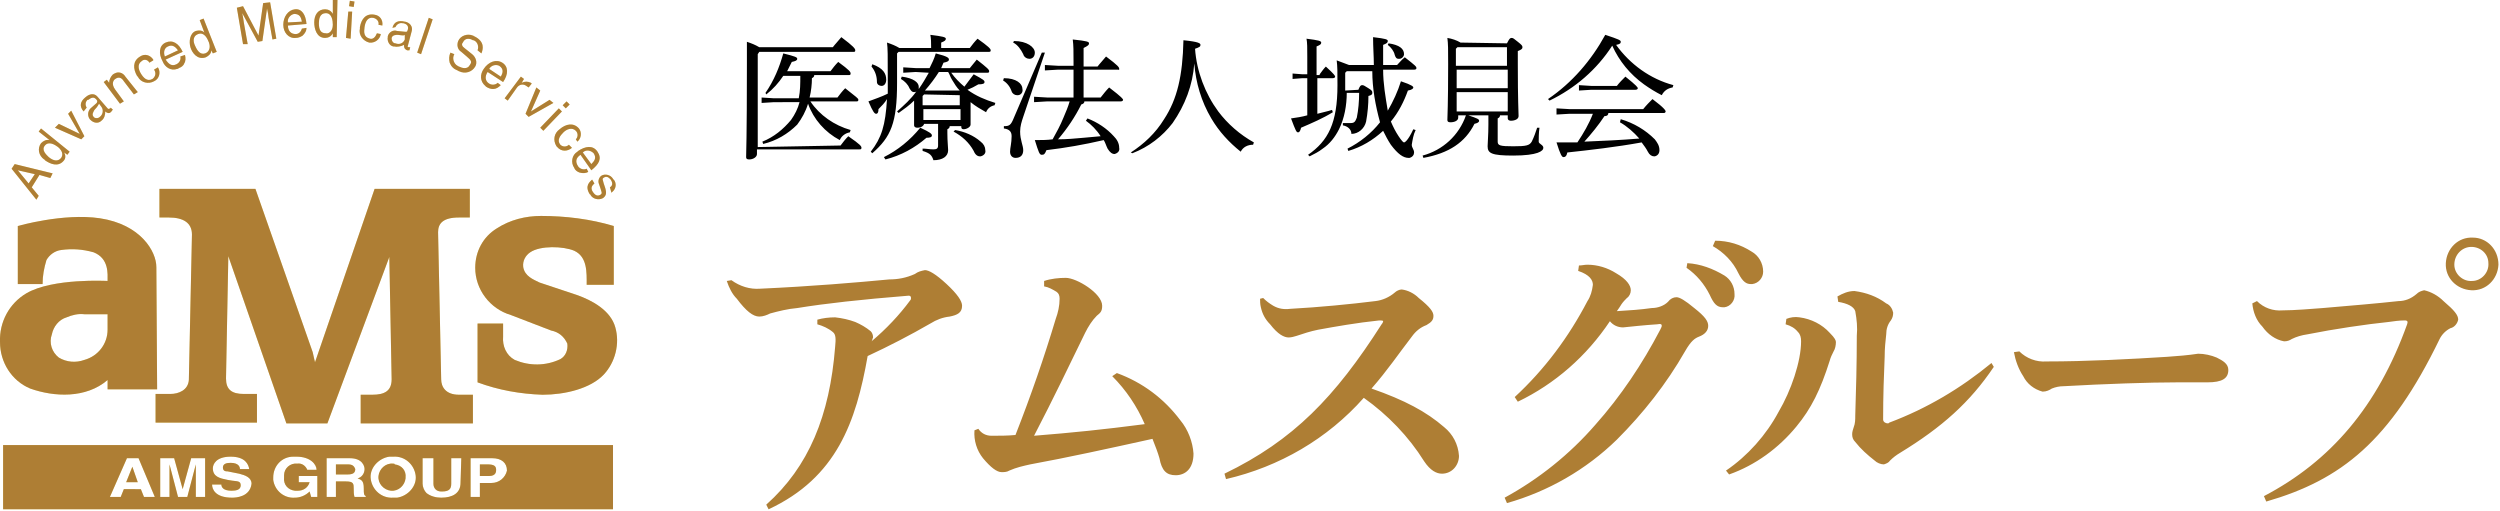
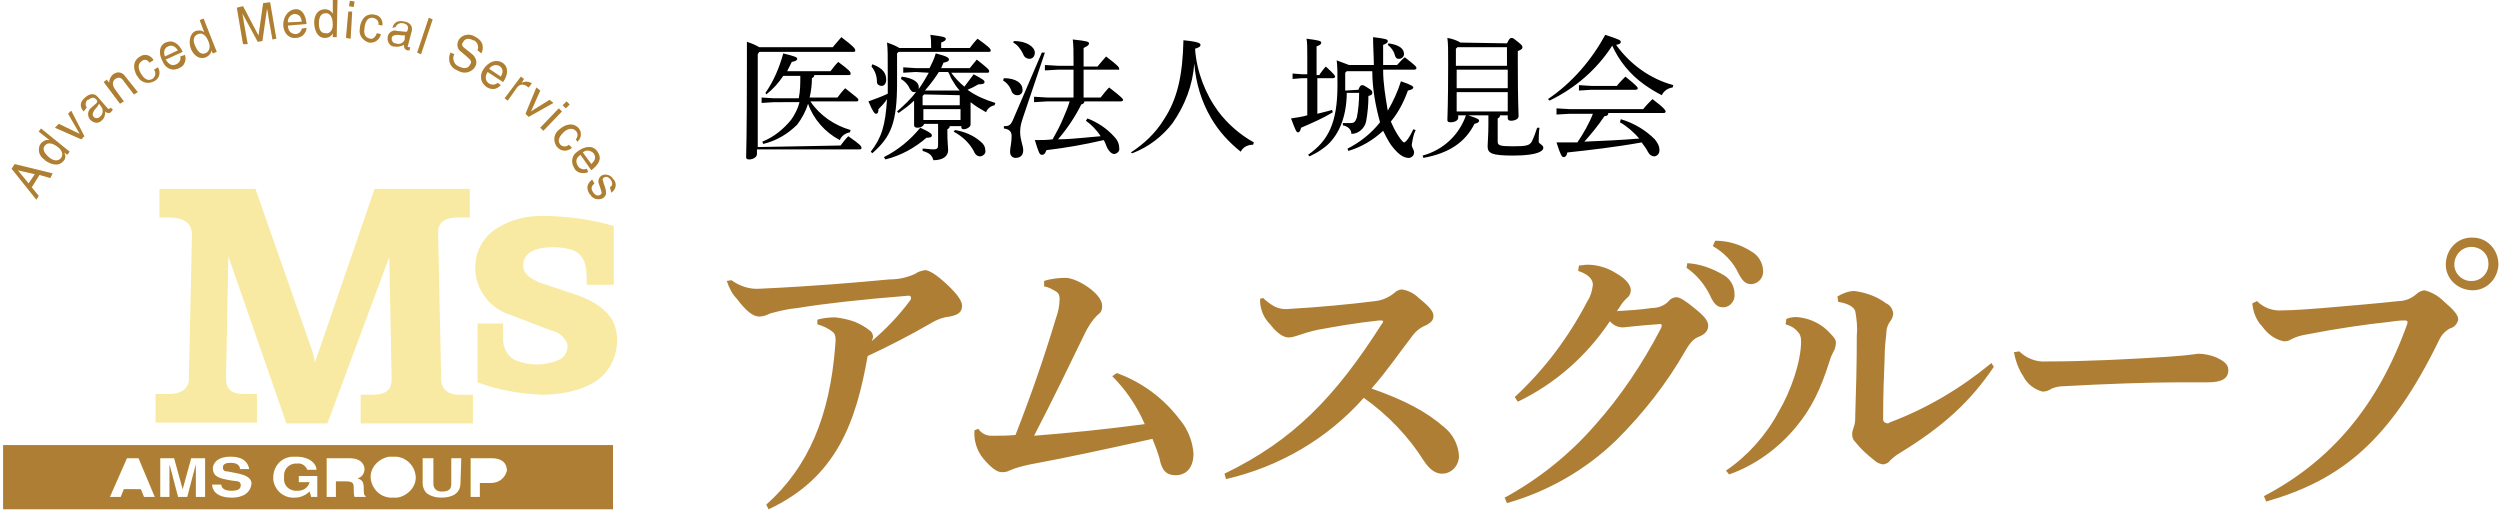
<svg xmlns="http://www.w3.org/2000/svg" version="1.1" id="レイヤー_4" x="0" y="0" viewBox="0 0 323 66" xml:space="preserve">
  <style>.st0{fill:#ae7e34}.st1{fill:#f8eaa2}</style>
  <path class="st0" d="M94.5 36.2c1.1.8 2.4 1.2 3.7 1.1 6.6-.3 12.5-.8 16.7-1.2 1.1 0 2.2-.2 3.3-.7.4-.3.8-.4 1.3-.5.5 0 1.4.5 2.8 1.8s2 2.2 2 2.8c0 .9-.6 1.2-1.6 1.4-.9.1-1.7.4-2.5.9-2.6 1.5-5.3 2.9-8.1 4.2-1.5 8.5-4 15.7-12.8 19.8l-.3-.6c5.5-4.9 8.2-11.5 8.9-20.4.1-1 .1-1.6-.3-1.9-.6-.5-1.3-.8-2-1v-.6c.7-.2 1.5-.3 2.3-.3.9.1 1.8.3 2.6.6.7.3 1.4.7 2 1.2.2.2.3.5.3.8-.1.2-.1.4-.2.5 1.9-1.6 3.6-3.4 5-5.3.1-.1.1-.2.1-.3 0-.2-.1-.3-.3-.3-6.2.5-10.7 1-14.4 1.6-1.2.1-2.4.4-3.5.7-.4.2-.9.4-1.4.4-.8 0-1.7-.7-2.9-2.3-.6-.6-1-1.4-1.3-2.3l.6-.1zm49.8 12c3.3 1.2 6.1 3.3 8.2 6.1 1 1.2 1.6 2.8 1.7 4.3 0 2-1.1 2.8-2.3 2.8s-1.8-.6-2.1-2.2c-.2-.7-.5-1.5-.9-2.5C143 58 138 59.1 133.1 60c-.9.2-1.8.4-2.7.8-.3.2-.7.2-1 .2-.6 0-1.4-.6-2.4-1.8-.8-1-1.2-2.3-1.1-3.6l.5-.2c.4.6 1 .9 1.7.9 1 0 2.1 0 3.1-.1 2-5.1 3.7-10 5.2-15 .3-.8.5-1.7.5-2.6 0-.4-.1-.7-.4-.9-.5-.3-1-.6-1.6-.7v-.7c.9-.3 1.9-.4 2.8-.4 1.4 0 4.7 2 4.7 3.6 0 .7-.2.9-.7 1.3-.6.6-1.1 1.4-1.5 2.2-2 4.1-4.1 8.5-6.6 13.3 5-.4 8.9-.8 14.3-1.5-1-2.3-2.4-4.4-4.2-6.2l.6-.4zm18.9-9.7c.4.4.8.7 1.3 1 .7.4 1.4.5 2.2.4 3.7-.2 7.8-.6 11-1 .9-.1 1.8-.5 2.5-1.1.2-.2.6-.4.9-.4.8.1 1.6.5 2.2 1.1 1.5 1.2 1.9 1.8 1.9 2.3s-.2.8-.9 1.2c-.8.3-1.4.8-1.9 1.5-1.7 2.2-3.1 4.3-5.2 6.7 4.3 1.5 7.1 3 9.4 5 1.1.9 1.8 2.2 1.9 3.7 0 1.2-.9 2.3-2.2 2.3-.7 0-1.5-.4-2.3-1.6-2-3.2-4.7-6-7.8-8.2-4.7 5.3-10.9 8.9-17.8 10.5l-.2-.7c8.9-4.3 14.3-9.9 20.3-19.3.1-.1.2-.3.2-.4 0-.1-.3-.1-.5-.1-2.9.3-5.7.8-7.9 1.2-1 .2-1.9.5-2.8.8-.3.1-.7.2-1 .2-.6 0-1.4-.4-2.4-1.7-.6-.6-1-1.3-1.2-2.2-.1-.4-.1-.8-.1-1.1l.4-.1zm31.2 25.8c4.4-2.4 8.4-5.6 11.7-9.4 3.3-3.7 6.1-7.9 8.4-12.3.1-.2.2-.4.2-.5 0-.2-.1-.3-.6-.2-1.6.1-3.4.3-4.4.4-.7 0-1.3-.3-1.7-.8-3 4.5-7.1 8.1-11.9 10.4l-.4-.6c3.9-3.6 7-7.8 9.4-12.4.4-.6.6-1.3.7-2.1 0-.6-.4-1.3-1.9-1.8l.1-.7c.4 0 .7-.1 1.1-.1 1.3 0 2.6.4 3.7 1.1 1.4.8 1.9 1.6 1.9 2.2 0 .4-.2.8-.5 1-.2.2-.5.5-.7.8-.2.3-.3.5-.6.9 1.7-.1 3.1-.2 4.5-.4.8 0 1.6-.3 2.1-.8.3-.4.7-.6 1.1-.6.4 0 1.1.4 2.3 1.4 1.4 1.1 1.8 1.7 1.8 2.3s-.4 1.1-1.2 1.4c-.5.2-1 .5-1.8 1.9-2.4 4.2-5.4 8-8.8 11.4-4 3.9-8.9 6.7-14.2 8.2l-.3-.7zM218 34c1.7.1 3.3.7 4.8 1.6.8.5 1.3 1.4 1.3 2.4.1.8-.5 1.6-1.3 1.7h-.2c-.8 0-1.2-.5-1.7-1.6-.7-1.4-1.7-2.6-3-3.5l.1-.6zm3.6-2.9c1.7 0 3.3.5 4.7 1.4.9.5 1.5 1.5 1.5 2.6 0 .8-.6 1.5-1.4 1.6h-.2c-.5 0-1-.2-1.6-1.4-.7-1.5-1.9-2.7-3.3-3.5l.3-.7zm1.4 29.7c2.8-1.9 5.2-4.6 6.8-7.6 1.6-2.7 2.9-6.5 2.9-9.1 0-.5-.1-.9-.4-1.2-.4-.5-.9-.8-1.6-1l.1-.7c.5-.2 1.1-.3 1.7-.2 1.5.2 2.9.9 3.9 2 .7.7.8 1 .8 1.2 0 .4-.1.9-.3 1.2-.2.4-.4.8-.5 1.2-1.2 3.8-2.4 6.2-4.3 8.5-2.3 2.8-5.3 5-8.7 6.2l-.4-.5zm34.6-13.4c-3.1 4.6-6.7 7.8-12.1 11.1-.5.3-.9.6-1.3 1-.2.3-.5.4-.8.5-.4 0-.9-.2-1.2-.5-.9-.7-1.8-1.5-2.5-2.4-.3-.3-.4-.6-.4-1 0-.3.1-.6.2-.9.2-.5.2-1 .2-1.5.1-3.1.2-6.7.2-10.3.1-1.1 0-2.1-.2-3.2-.2-.6-1-1-2.2-1.2l-.1-.7c.7-.4 1.4-.7 2.2-.7 1.5.2 2.9.7 4.1 1.6.5.2.8.7.9 1.2 0 .4-.1.7-.3 1-.4.5-.6 1.1-.6 1.8-.1.9-.2 1.8-.2 2.9-.1 2.2-.2 5.1-.2 8.1 0 .3.3.5.6.5.1 0 .1 0 .2-.1 4.8-1.8 9.2-4.4 13.2-7.7l.3.5zm3.3-2c.9.9 2.2 1.4 3.5 1.3 5.2 0 10.9-.3 15.6-.6 1.4-.1 2.7-.2 4-.4.8 0 1.7.2 2.4.5.8.4 1.5.8 1.5 1.6 0 1.1-.8 1.6-2.7 1.6h-3.9c-3.5 0-9.4.2-14.7.5-.5 0-1 .1-1.5.3-.3.2-.7.4-1.2.4-1.1-.3-2-1-2.5-2-.6-.9-1-2-1.2-3.1l.7-.1zm31.6 18.7c8.6-4.5 14.7-11.6 18.5-22.2.1-.3.1-.5-.3-.5-.7 0-1.4.1-2.1.2-2.9.3-7 .9-10.5 1.6-.7.1-1.4.3-2 .6-.3.2-.6.3-1 .3-1.1-.2-2.1-.9-2.8-1.9-.8-.8-1.2-1.9-1.3-3l.6-.3c.9.9 2.1 1.3 3.3 1.2 1.5 0 3.9-.2 5.2-.3 3.5-.3 7.1-.6 9.8-.9.8 0 1.6-.3 2.3-.9.3-.3.6-.4 1-.5.9.2 1.8.7 2.5 1.4 1.4 1.2 1.9 1.8 1.9 2.4-.1.5-.5 1-1 1.1-.6.3-1.1.8-1.4 1.4-6.4 13.2-12.7 18.2-22.4 21l-.3-.7zm30.3-29.9c-.1 1.9-1.6 3.4-3.5 3.3-1.9-.1-3.4-1.6-3.3-3.5.1-1.9 1.6-3.4 3.5-3.3 1.8 0 3.3 1.5 3.3 3.5zm-5.7 0c0 1.2 1.1 2.2 2.3 2.1 1.2 0 2.2-1.1 2.1-2.3 0-1.2-1-2.1-2.2-2.1-1.2 0-2.2 1-2.2 2.3z" />
  <path d="M108.6 18.8c.3-.4.6-.8 1-1.2 1.6 1.1 1.7 1.3 1.7 1.5s-.1.2-.3.2H97.8v.6c0 .4-.5.7-1 .7-.3 0-.4-.1-.4-.3 0-.5.1-2.3.1-12.1V5.4c.6.2 1.1.4 1.6.7h9.5c.3-.4.7-.8 1.1-1.3 1.6 1.2 1.8 1.5 1.8 1.7s-.1.2-.2.2H98.1l-.2.3v12l10.7-.2zm-.4-6.2c.3-.4.6-.8 1-1.2 1.5 1.2 1.7 1.3 1.7 1.5s-.1.2-.3.2h-5.9c1.2 1.8 3.1 3.1 5.2 3.7l-.1.3c-.6.1-1.1.5-1.3 1-1.9-1-3.4-2.7-4.1-4.7-.3 1-.8 1.9-1.4 2.7-1.2 1.2-2.7 2.1-4.4 2.5l-.1-.3c1.5-.6 2.7-1.6 3.7-2.8.5-.7.9-1.5 1.1-2.3H100l-1.6.1v-.7l1.6.1h3.2c.2-1 .2-1.9.2-2.9h-2.2c-.6.9-1.3 1.7-2.2 2.4l-.1-.2c1.1-1.6 1.8-3.3 2.3-5.1 1.6.4 1.8.5 1.8.7s-.2.3-.7.4l-.6 1.2h5.6c.3-.4.6-.8 1-1.2 1.5 1.1 1.6 1.3 1.6 1.5s-.1.2-.3.2h-4.4c0 .2-.1.3-.3.4 0 .8-.1 1.7-.3 2.5h3.6zm7.7-5.7v3.8c0 5.2-.8 7-3.2 9.1l-.2-.2c1.4-1.8 1.9-3.4 2.1-6.8-.3.5-.7.9-1.1 1.3 0 .4-.1.6-.3.6s-.4-.2-1-1.6c.8-.3 1.7-.6 2.5-1v-1.5c0-3.7 0-4.3-.1-5.1.6.2 1.1.4 1.6.7h4.1V6c0-.5 0-1-.1-1.5 1.6.2 2 .3 2 .5s-.1.3-.6.5v.7h3.7c.3-.4.6-.8 1-1.2 1.4 1 1.7 1.3 1.7 1.5s-.1.2-.3.2h-11.6l-.2.2zm-3.2 1.4c1.4.5 1.8 1.2 1.8 2 0 .4-.2.8-.6.8-.3 0-.6-.2-.6-.5 0-.7-.2-1.4-.7-2l.1-.3zm1.5 12c1.8-.9 3.4-2.2 4.7-3.8 1.3.6 1.5.8 1.5 1s-.2.3-.7.3c-1.5 1.3-3.3 2.3-5.3 2.8l-.2-.3zm4.1-11l-1.6.1v-.7l1.6.1h1.8c.3-.6.6-1.2.8-1.9 1.6.4 1.7.6 1.7.8s-.2.3-.7.4c-.1.2-.2.5-.3.7h3.7c.3-.4.6-.7.9-1.1 1.4 1.1 1.6 1.3 1.6 1.5s-.1.2-.3.2h-4.6c.5.7 1.1 1.3 1.7 1.8.4-.5.8-1.1 1.2-1.6 1.3.7 1.4.8 1.4 1s-.2.3-.8.3c-.5.3-.9.5-1.4.7 1.1.8 2.3 1.3 3.6 1.7l-.1.3c-.5.1-.9.4-1.1.9-.7-.4-1.4-.8-2-1.3v2.9c0 .3-.5.6-.9.6-.2 0-.3-.1-.3-.3v-.1h-1.5c0 .2-.1.3-.3.4v.5c0 1.1.1 1.8.1 2.2 0 .8-.7 1.3-1.9 1.3-.2-.6-.4-.9-1.4-1.2v-.3c.5 0 .9.1 1.4.1.4 0 .6-.1.6-.5V16h-1.8c-.1.3-.4.5-.9.5-.2 0-.4-.1-.4-.3V13c-.6.6-1.3 1.1-2 1.6l-.2-.2c.9-.8 1.8-1.6 2.5-2.6-.1.1-.2.1-.3.1-.3 0-.4-.2-.6-.5-.2-.5-.6-.9-1.1-1.2l.1-.3c1.6.2 2.2.8 2.2 1.3v.3c.5-.7.9-1.4 1.3-2.1l-1.7-.1zm1.1 2.9l-.2.2v1.2h4.8v-1.3l-4.6-.1zm-.1 1.9v1.4h4.8v-1.4h-4.8zm4.7-2.4c-.4-.4-.7-.9-1-1.4-.2-.3-.3-.7-.5-1h-1.2c-.5.8-1.1 1.6-1.8 2.4h4.5zm-.6 5.1c1.2.2 2.4.7 3.3 1.5.4.3.6.7.6 1.1.1.4-.2.7-.6.8h-.1c-.3 0-.6-.2-.8-.7-.6-1.1-1.5-1.9-2.6-2.5l.2-.2zm6.3-6.7c1.6 0 2.4.7 2.4 1.4.1.4-.2.8-.6.8h-.1c-.3 0-.6-.2-.7-.5-.2-.6-.6-1.1-1.1-1.4l.1-.3zm5.3-3.3l-2.8 8.3c-.2.6-.4 1.2-.4 1.9 0 1.1.4 1.8.4 2.4s-.3 1-1 1c-.4 0-.7-.3-.7-.8s.2-1.1.2-2c0-.5-.2-.9-1-1v-.3c.7 0 .9-.1 1.3-1.1l3.6-8.4h.4zm-4-1.5c1.7 0 2.7.8 2.7 1.5 0 .5-.3.8-.7.8-.3 0-.7-.2-.8-.6-.3-.6-.7-1.2-1.3-1.5l.1-.2zm7.7 3.7h-2l-1.7.1v-.7l1.7.1h2V8c0-1.4 0-2.1-.1-2.9 1.9.2 2.1.3 2.1.5s-.1.3-.7.6v2.4h1.8c.3-.4.7-.8 1.1-1.3 1.6 1.2 1.7 1.4 1.7 1.6s0 .1-.2.1H140v3.6h2.2c.4-.5.7-.9 1.1-1.3 1.7 1.3 1.8 1.5 1.8 1.6s-.1.2-.3.2h-4.7c0 .2-.1.3-.4.4-.8 1.6-1.8 3.1-3 4.5 1.1 0 2.2-.1 3.3-.2l2.2-.2c-.5-.8-1.2-1.5-1.9-2l.2-.3c1.3.5 2.5 1.3 3.4 2.3.4.4.7.9.7 1.5.1.4-.2.7-.6.8-.3 0-.6-.2-.9-.7-.2-.4-.3-.8-.5-1.1-2.6.6-4.9 1-7.4 1.3-.2.5-.3.6-.6.6s-.4-.3-.9-1.9c.8 0 1.6 0 2.3-.1.5-.9 1-1.8 1.4-2.8.3-.7.6-1.4.8-2.1h-2.9l-1.7.1v-.7l1.7.1h3.4V9zm7.4 10.7c1.7-1.1 3.2-2.5 4.3-4.3 1.7-2.6 2.4-5.6 2.5-10.2 2 .2 2.2.4 2.2.6s-.1.3-.7.5c.2 2.9 1.3 5.8 3 8.1 1.2 1.6 2.8 3 4.6 4l-.1.3c-.7 0-1.3.3-1.6.9-1.5-1.2-2.8-2.6-3.8-4.3-1.3-2.2-2-4.6-2.2-7.1-.2 2.8-1.2 5.4-2.8 7.7-1.3 1.7-3.1 3.1-5.2 3.9l-.2-.1zm24.4-10.1c.3-.4.5-.7.8-1 1.1 1 1.2 1.2 1.2 1.3s-.1.2-.3.2h-2v4.6c.7-.2 1.3-.3 1.9-.5l.1.3c-1.3.8-2.7 1.4-4.1 2-.1.4-.2.6-.4.6s-.3-.2-.9-1.8c.7-.1 1.4-.2 2.1-.4v-4.8h-.6l-1.3.1v-.7l1.3.1h.6V7.3c0-1.1 0-1.8-.1-2.3 1.6.2 1.9.3 1.9.5s-.1.3-.6.5v3.7h.4zm5 2c.2-.5.3-.6.5-.6s.3.1.8.4.5.4.5.6-.1.3-.5.4c0 1.1-.1 2.2-.3 3.3-.2.9-1 1.6-1.9 1.6 0-.6-.5-1-1.1-1.1v-.3h1c.5 0 .6-.2.8-.7.2-1 .3-2.1.3-3.2H174c0 1.6-.3 3.3-1 4.7-.5 1-1.2 1.9-2.1 2.5-.5.4-1.1.7-1.7 1l-.2-.2c2.6-1.8 3.8-4.1 3.8-9 0-1.7 0-2.4-.1-3.2.5.2 1.1.4 1.6.6h3.2c0-1.1-.1-2.3-.1-3.6 1.7.2 1.9.3 1.9.5s-.1.3-.6.5v2.6h1.8c.3-.3.6-.7 1-1 1.4 1.1 1.5 1.2 1.5 1.4s-.2.2-.4.2h-3.9c0 1.8.3 3.5.6 5.3.7-1.2 1.3-2.5 1.7-3.8 1.5.5 1.6.7 1.6.8s-.1.3-.7.4c-.5 1.4-1.2 2.8-2.2 4 .3.7.6 1.3 1 1.9.4.6.6.8.7.8s.5-.2 1.2-1.7l.3.1c-.3.6-.4 1.3-.5 1.9 0 .4.3.6.3 1 0 .3-.2.6-.6.7h-.1c-.7 0-1.4-.5-2.3-1.7-.4-.6-.7-1.2-1-1.8-1.3 1.2-2.8 2.1-4.5 2.6l-.1-.3c1.6-.8 3.1-2 4.2-3.4-.6-2.2-1-4.4-1-6.6H174l-.2.2v2.3l1.7-.1zm3.9-6c1.4.2 2 .7 2 1.4 0 .3-.3.6-.6.6h-.1c-.3 0-.4-.2-.5-.5-.1-.5-.5-1-.9-1.3l.1-.2zm15.3 0c.3-.6.4-.7.6-.7s.3.1.8.5.6.5.6.7-.1.3-.6.5v1.7c0 4.8.1 6.1.1 6.7 0 .4-.5.6-1 .6-.2 0-.4-.1-.4-.3v-.4h-1c0 .2-.1.3-.3.4v3c0 .5.3.6 2 .6s2.1-.1 2.4-.6c.3-.6.5-1.2.7-1.8h.3c-.1.6-.1 1.5-.1 1.8s.6.4.6.8-.7 1-3.9 1c-2.8 0-3.3-.3-3.3-1.2 0-.5.1-1.4.1-2.8v-1.2h-2.6c1.2.4 1.4.5 1.4.7s-.2.3-.6.4c-1.2 2.4-3.3 3.8-6.6 4.4l-.1-.3c2.6-.7 4.7-2.6 5.6-5.2h-1v.3c0 .4-.5.6-1 .6-.3 0-.4-.1-.4-.3 0-.4.1-1.9.1-7.2 0-2 0-2.6-.1-3.4.6.1 1.2.3 1.7.6l6 .1zm-6.4.5l-.2.2v2.2h6.6V6.1h-6.4zm-.1 2.9v2.4h6.6V9h-6.6zm0 2.9v2.5h6.6v-2.5h-6.6zm11.8.9c3.1-2.1 5.6-5 7.4-8.3 1.8.6 2 .7 2 .9s-.1.3-.6.4c1.8 2.5 4.4 4.4 7.4 5.2l-.1.3c-.6.1-1.1.4-1.4 1-.8-.4-1.6-.9-2.3-1.4-1.8-1.3-3.2-3-4.1-5-2 3.1-4.8 5.5-8.1 7.1l-.2-.2zm9.4 2.6c1.7.5 3.2 1.4 4.4 2.6.3.4.6.8.6 1.4 0 .4-.2.7-.6.8h-.1c-.3 0-.6-.2-.8-.6-.2-.4-.5-.8-.8-1.2-3.3.6-6.8 1-9.6 1.3-.1.5-.3.6-.5.6s-.4-.3-.9-1.9h2.7c.8-1.2 1.5-2.4 2-3.7h-3l-1.7.1V14l1.7.1h9.5c.4-.5.8-.9 1.2-1.3 1.6 1.2 1.7 1.5 1.7 1.6s-.1.2-.2.2h-7.2c0 .2-.1.4-.5.4-.8 1.2-1.7 2.3-2.6 3.3 2.4-.1 4.7-.2 7.1-.4-.7-.8-1.6-1.6-2.5-2.1l.1-.4zm-3.8-4.3h3.3c.3-.4.7-.8 1.1-1.2 1.5 1.2 1.6 1.4 1.6 1.5s-.1.2-.3.2h-5.7l-1.6.1V11l1.6.1z" />
  <path class="st1" d="M60.7 28.1h-1.4c-2.1 0-2.7.8-2.7 1.9l.4 19c0 1 .6 2 2.3 2h1.8v3.7H46.6V51h1.5c1.6 0 2.5-.5 2.5-2l-.3-15.8-8 21.5H37l-7.5-21.6-.3 15.8c0 1.4.7 2 2.3 2h1.7v3.7H20.1v-3.7H22c1.1 0 2.3-.5 2.4-1.8l.4-18.8c0-1.5-1.1-2.2-3-2.2h-1.2v-3.7H33l7.4 21.1c.1.5.3 1.3.3 1.3l7.7-22.4h12.3v3.7zm18.5 8.7h-3.4c0-1.6.1-3.6-1.6-4.4-1.4-.6-4.4-.7-5.7.2-.6.4-1 1.1-.9 1.9.2 1.2 1.3 1.6 2.1 2l4.8 1.6c2 .7 4.4 2 5 4.2.6 2.1 0 4.5-1.5 6.1-1.7 1.8-5 2.6-7.9 2.6-2.9-.1-5.7-.6-8.4-1.6v-7.6H65v1.7c-.1 1.2.4 2.4 1.5 3 1.9.8 4 .8 5.9-.1.7-.4 1-1.2.9-2-.4-.9-1.1-1.5-2.1-1.7l-5.2-2c-2.7-.8-4.6-3.3-4.6-6.1 0-2.1 1-4 2.8-5.1 1.7-1.1 3.7-1.6 5.7-1.6 3.2 0 6.4.4 9.4 1.3v7.6z" />
-   <path class="st1" d="M20.2 34.5c0-2-2-5.5-7.3-6.3-4.7-.7-10.6 1-10.6 1v7.5h3.2c0-1.1.2-2.1.5-3.1.4-.7 1.1-1.2 1.9-1.3 1.4-.2 2.8-.1 4.2.3 2 .8 1.8 2.8 1.8 3.7 0 0-7.1-.4-10.5 1.6-2.2 1.3-3.5 3.7-3.4 6.3 0 2.6 1.5 5 3.9 6 3.1 1.1 7.2 1.3 10-1.1v1.2h6.4l-.1-15.8zm-6.3 8.1c0 1.8-1.2 3.4-3 3.9-1.1.4-2.3.3-3.3-.3-.9-.7-1.3-1.9-.9-3 .2-1 .9-1.9 1.9-2.2.7-.3 1.5-.5 2.3-.4h3v2zM45 60h-1.6v1.3h1.5c.7 0 1-.2 1-.7-.1-.2-.2-.6-.9-.6zm5.8-.1c-1-.1-1.8.7-1.9 1.6-.1 1 .7 1.8 1.6 1.9 1 .1 1.8-.7 1.9-1.6v-.1c.1-.9-.5-1.6-1.4-1.7 0-.1-.1-.1-.2-.1zm-33.7.4l-.8 2h1.5l-.7-2zM63 60h-1v1.5h1.2c.9 0 .9-.6.9-.8 0-.5-.3-.7-1.1-.7z" />
  <path class="st1" d="M.4 57.5v8.3h78.8v-8.3H.4zm18.2 6.7l-.4-1H16l-.4 1h-1.4l2.2-5h1.5l2.1 5h-1.4zm7.9 0h-1.2V60l-1.1 4.2H23L21.9 60v4.2h-1.2v-5h1.8l1.1 4 1.1-4h1.8v5zm3.5.1c-2.2 0-2.6-1.1-2.6-1.7h1.2c0 .3.2.8 1.3.8.6 0 1.2-.1 1.2-.7s-.5-.5-1.1-.6l-.6-.1c-1-.2-1.9-.4-1.9-1.5 0-.5.4-1.5 2.3-1.5s2.3 1 2.4 1.6H31c0-.2-.1-.8-1.2-.8-.5 0-1 .1-1 .6s.4.5.6.5l1.5.3c.8.2 1.6.5 1.6 1.3-.2 1.7-2 1.8-2.5 1.8zm11-.1h-.8l-.2-.7c-.5.5-1.2.8-1.9.8-1.4.1-2.6-.9-2.8-2.3v-.3c0-1.5 1.1-2.7 2.6-2.7h.4c1.8 0 2.6 1 2.6 1.7h-1.2c-.2-.5-.7-.9-1.3-.8-.9-.1-1.7.6-1.7 1.5v.3c-.1.9.5 1.6 1.4 1.7h.4c.7 0 1.3-.4 1.5-1.1h-1.4v-.8H41v2.7zm6.2 0h-1.4c-.1-.3-.1-.7-.1-1 0-.7 0-1-1-1h-1.3v2h-1.2v-5h3c1.6 0 1.9 1 1.9 1.4 0 .6-.4 1.1-.9 1.2.5.2.8.3.8 1.3 0 .7 0 .9.3 1l-.1.1zm3.6.1c-1.5.1-2.7-1-2.9-2.4s1-2.7 2.4-2.9h.5c1.5-.1 2.7 1 2.9 2.4s-1 2.7-2.4 2.9h-.5zm8.7-1.9c0 1.3-1 1.9-2.5 1.9-.7 0-1.4-.2-1.9-.6-.3-.3-.5-.8-.5-1.2v-3.3H56v3.3c0 .6.4 1 1 1h.1c.9 0 1.2-.3 1.2-1v-3.3h1.3l-.1 3.2zm4 0H62v1.8h-1.2v-5h2.8c1.2 0 1.9.6 1.9 1.6-.2.9-1 1.6-2 1.6zM4.1 24.2l.9 1.1-.3.5-3.2-4 .4-.6 4.9 1.2-.3.6-1.4-.4-1 1.6zm.4-1.7L2.3 22l1.4 1.7.8-1.2zm1.8-2.2c-.3-.3-1-.9-.5-1.5s1.3-.1 1.7.2c.7.6.6 1.1.4 1.4-.4.5-1 .4-1.6-.1zm-1-3.7L5 17l1.4 1.1c-.4-.1-.8.1-1.1.4-.5.7-.3 1.6.4 2.1 0 0 .1 0 .1.1.7.5 1.7.9 2.4.1.3-.3.3-.7.1-1.1l.4.3.3-.4-3.7-3zm3.5-1.9l.4-.4 1.7 3.3-.4.4-3.4-1.5.5-.5 2.7 1.3-1.5-2.6zm4.3-.9c.3.4.2 1-.2 1.3-.2.2-.5.2-.7.1l-.1-.1c-.3-.3 0-.7.1-.9.5-.5.5-.7.6-.8l.3.4zm-1.9.1c-.2-.3-.2-.7.1-1h.1c.4-.3.7-.4 1-.1s.1.4.1.5l-.8.7c-.4.4-.4 1-.1 1.4l.1.1c.4.4 1 .5 1.4.1.4-.3.5-.8.5-1.2.2.2.5.3.7.1l.1-.1c.1-.1.1-.2.2-.2l-.3-.3c0 .1-.1.1-.1.1-.1.1-.2.1-.3 0l-1.3-1.5c-.6-.7-1.4-.1-1.6.1-.6.5-.8 1.1-.2 1.8l.4-.5zm5-4c-.3-.5-.9-.7-1.4-.4-.1 0-.1.1-.2.1-.3.3-.5.7-.5 1.1l-.3-.4-.4.3 2.1 2.8.5-.3-1.1-1.5c-.6-.8-.2-1.3 0-1.4.4-.3.8-.2 1.1.3l1.3 1.7.5-.3-1.6-2zm3.1-1.8c-.2-.4-.7-.5-1-.2-.6.4-.4 1.1-.1 1.6s.8 1.1 1.5.7c.4-.3.5-.8.2-1.2l.5-.3c.4.6.2 1.5-.5 1.8-.7.4-1.7.2-2.1-.6l-.1-.1c-.5-.9-.6-1.9.4-2.5.6-.4 1.3-.2 1.7.4v.1l-.5.3zm2-.8c-.2-.5-.1-1.1.4-1.3.6-.3 1 .1 1.3.5l-1.7.8zm2 0c.1.4-.1.8-.5 1-.6.3-1 0-1.4-.6l2.2-1c-.5-1.1-1.3-1.6-2.2-1.2S20.5 7 21 7.9c.3.8 1.1 1.3 1.9 1 .1 0 .1 0 .2-.1.3-.1.6-.3.7-.6.2-.3.2-.7.1-1.1l-.6.2zm4.7-.6l-.5.2-.2-.4c0 .4-.3.7-.7.9-1.1.4-1.8-.6-2-1.3s-.1-1.8.7-2.1c.4-.1.8-.1 1.1.2l-.6-1.6.5-.2L28 6.7zm-1.5.2c.3-.1.8-.5.5-1.4-.2-.5-.6-1.4-1.4-1.1s-.6 1.1-.4 1.5c.3.7.7 1.2 1.3 1zM35.7 5L34.9.3l-.9.1-.6 4.2-2-3.8-.8.2.8 4.7h.6l-.5-2.8c0-.1-.1-.7-.2-1.2l2 3.7.6-.1.6-4.2c.1.4.2 1 .2 1.2l.5 2.8.5-.1zm1.5-2.1c-.1-.5.3-1 .8-1.1.7 0 .9.4 1 1l-1.8.1zm1.8.8c-.1.4-.4.7-.8.7-.6 0-1-.4-1-1.1l2.4-.2c-.1-1.2-.6-2-1.5-1.9s-1.5 1-1.5 2 .7 1.8 1.6 1.7c.3 0 .6-.1.9-.3.3-.3.5-.6.5-1l-.6.1zm2.2-.7c0-.5.1-1.3.9-1.3s.9 1 .9 1.5c0 .9-.6 1.2-.9 1.1-.7 0-.9-.5-.9-1.3zm2.4-3H43v1.8c-.2-.4-.6-.6-1-.6-.9 0-1.4.7-1.4 1.7 0 .8.3 2 1.4 2 .4 0 .8-.2 1-.6v.5h.5l.1-4.8zm1.7 5l-.6-.1.3-3.4h.5L45.3 5zM45.1.8l.1-.7.6.1-.1.7-.6-.1zm3.8 2.4c.1-.4-.2-.8-.7-.9-.7-.1-1 .5-1.1 1.2s-.1 1.3.7 1.5c.4.1.7-.2.9-.7l.5.1c-.1.7-.8 1.2-1.5 1.1-.8-.2-1.4-1-1.2-1.8v-.2c.2-1.1.8-1.8 1.9-1.6.7.1 1.1.7 1 1.4l-.5-.1zm3.4 1.9c-.2.5-.7.7-1.2.5-.3 0-.5-.3-.5-.6v-.1c.1-.4.6-.4.8-.4.7.1.8.1.9 0v.6zm-1.2-1.6c.1-.3.5-.6.9-.5h.1c.5.1.7.4.6.8s-.2.3-.4.3l-1-.1c-.5-.2-1.1.2-1.2.7v.1c-.1.5.2 1.1.7 1.2h.1c.4.1.9 0 1.3-.2 0 .3 0 .5.4.7h.3l.1-.4h-.2c-.1 0-.2-.1-.1-.2l.5-1.9c.2-.9-.7-1.2-.9-1.2-.8-.2-1.4 0-1.6.8l.4-.1zM54.4 7l-.5-.2 1.5-4.5.5.2L54.4 7zm7.3-.5c.2-.5 0-1.1-.5-1.3h-.1c-.3-.2-1-.4-1.3.3-.2.2-.1.5.2.7l1 .8c.5.4.7 1.1.4 1.6-.4.7-1.3 1-2.1.6-.1 0-.1-.1-.2-.1-.5-.2-.8-.5-1-1-.1-.4-.1-.9.1-1.3l.5.2c-.3.5-.1 1.2.4 1.5.1 0 .1.1.2.1.4.2 1.1.4 1.4-.2.3-.4.2-.6-.4-1.1l-.7-.6c-.5-.3-.6-.9-.4-1.4.3-.7 1.2-1 1.9-.7.1 0 .1.1.2.1 1.4.7 1.1 1.7.9 2.2l-.5-.4zm1.5 2.4c.3-.5.9-.6 1.3-.4.6.4.5.9.2 1.4l-1.5-1zm1.1 1.8c-.3.3-.8.3-1.1.1-.5-.3-.6-.9-.2-1.5l2 1.3c.7-1 .7-2-.1-2.5s-1.8-.1-2.4.8c-.5.7-.5 1.6.2 2.2l.1.1c.3.2.6.3.9.3.4 0 .7-.2 1-.5l-.4-.3zm1.3 2.3l-.4-.3 2.1-2.8.4.3-.3.5c.4-.2.8-.2 1.2 0l.1.1-.4.5-.3-.2c-.4-.3-.9-.2-1.2.2L65.6 13zm5.4-.1l.5.4-3.2 1.8-.4-.4 1.4-3.4.5.4-1.2 2.7 2.4-1.5zm2.1 1.1l.5-.5-.4-.4-.5.5.4.4zm-.5.4l-.4-.4-2.4 2.5.4.4 2.4-2.5zm2 3.9c.5-.4.6-1.2.2-1.7-.7-.8-1.7-.6-2.5.1-.7.5-.9 1.4-.4 2.2l.1.1c.5.6 1.3.6 1.9.1l-.4-.4c-.3.3-.8.3-1.1 0-.5-.6 0-1.2.4-1.6s1.1-.7 1.6-.2c.3.3.3.8 0 1.1l.2.3zm1.4 3.9c-.3.2-.7.2-1.1.1-.3-.1-.6-.3-.7-.6-.5-.7-.3-1.7.4-2.1l.1-.1c.9-.6 1.9-.8 2.5.1s.2 1.6-.8 2.4L75 20c-.6.4-.7.9-.3 1.5.2.3.7.5 1.1.3l.2.4zm.4-1c.4-.4.7-.8.3-1.4-.4-.4-1-.5-1.4-.1l1.1 1.5zm2.4 3c.2-.1.5-.4.1-1-.1-.1-.4-.5-.8-.3s-.2.3-.1.8l.2.6c.2.7.1 1-.3 1.3-.6.3-1.3.1-1.6-.4 0 0 0-.1-.1-.1-.7-1.1 0-1.6.3-1.9l.3.5c-.2.2-.6.5-.2 1.1.2.3.5.6.9.4s.2-.4.1-.8l-.2-.6c-.2-.4 0-.9.3-1.1.5-.3 1.2-.1 1.5.4 0 0 0 .1.1.1.4.5.3 1.2-.2 1.6l-.1.1-.2-.7z" />
-   <path class="st0" d="M60.7 28.1h-1.4c-2.1 0-2.7.8-2.7 1.9l.4 19c0 1 .6 2 2.3 2h1.8v3.7H46.6V51h1.5c1.6 0 2.5-.5 2.5-2l-.3-15.8-8 21.5H37l-7.5-21.6-.3 15.8c0 1.4.7 2 2.3 2h1.7v3.7H20.1v-3.7H22c1.1 0 2.3-.5 2.4-1.8l.4-18.8c0-1.5-1.1-2.2-3-2.2h-1.2v-3.7H33l7.4 21.1c.1.5.3 1.3.3 1.3l7.7-22.4h12.3v3.7zm18.5 8.7h-3.4c0-1.6.1-3.6-1.6-4.4-1.4-.6-4.4-.7-5.7.2-.6.4-1 1.1-.9 1.9.2 1.2 1.3 1.6 2.1 2l4.8 1.6c2 .7 4.4 2 5 4.2.6 2.1 0 4.5-1.5 6.1-1.7 1.8-5 2.6-7.9 2.6-2.9-.1-5.7-.6-8.4-1.6v-7.6H65v1.7c-.1 1.2.4 2.4 1.5 3 1.9.8 4 .8 5.9-.1.7-.4 1-1.2.9-2-.4-.9-1.1-1.5-2.1-1.7l-5.2-2c-2.7-.8-4.6-3.3-4.6-6.1 0-2.1 1-4 2.8-5.1 1.7-1.1 3.7-1.6 5.7-1.6 3.2 0 6.4.4 9.4 1.3v7.6z" />
-   <path class="st0" d="M20.2 34.5c0-2-2-5.5-7.3-6.3-4.7-.7-10.6 1-10.6 1v7.5h3.2c0-1.1.2-2.1.5-3.1.4-.7 1.1-1.2 1.9-1.3 1.4-.2 2.8-.1 4.2.3 2 .8 1.8 2.8 1.8 3.7 0 0-7.1-.4-10.5 1.6-2.2 1.3-3.5 3.7-3.4 6.3 0 2.6 1.5 5 3.9 6 3.1 1.1 7.2 1.3 10-1.1v1.2h6.4l-.1-15.8zm-6.3 8.1c0 1.8-1.2 3.4-3 3.9-1.1.4-2.3.3-3.3-.3-.9-.7-1.3-1.9-.9-3 .2-1 .9-1.9 1.9-2.2.7-.3 1.5-.5 2.3-.4h3v2zM45 60h-1.6v1.3h1.5c.7 0 1-.2 1-.7-.1-.2-.2-.6-.9-.6zm5.8-.1c-1-.1-1.8.7-1.9 1.6-.1 1 .7 1.8 1.6 1.9 1 .1 1.8-.7 1.9-1.6v-.1c.1-.9-.5-1.6-1.4-1.7 0-.1-.1-.1-.2-.1zm-33.7.4l-.8 2h1.5l-.7-2zM63 60h-1v1.5h1.2c.9 0 .9-.6.9-.8 0-.5-.3-.7-1.1-.7z" />
  <path class="st0" d="M.4 57.5v8.3h78.8v-8.3H.4zm18.2 6.7l-.4-1H16l-.4 1h-1.4l2.2-5h1.5l2.1 5h-1.4zm7.9 0h-1.2V60l-1.1 4.2H23L21.9 60v4.2h-1.2v-5h1.8l1.1 4 1.1-4h1.8v5zm3.5.1c-2.2 0-2.6-1.1-2.6-1.7h1.2c0 .3.2.8 1.3.8.6 0 1.2-.1 1.2-.7s-.5-.5-1.1-.6l-.6-.1c-1-.2-1.9-.4-1.9-1.5 0-.5.4-1.5 2.3-1.5s2.3 1 2.4 1.6H31c0-.2-.1-.8-1.2-.8-.5 0-1 .1-1 .6s.4.5.6.5l1.5.3c.8.2 1.6.5 1.6 1.3-.2 1.7-2 1.8-2.5 1.8zm11-.1h-.8l-.2-.7c-.5.5-1.2.8-1.9.8-1.4.1-2.6-.9-2.8-2.3v-.3c0-1.5 1.1-2.7 2.6-2.7h.4c1.8 0 2.6 1 2.6 1.7h-1.2c-.2-.5-.7-.9-1.3-.8-.9-.1-1.7.6-1.7 1.5v.3c-.1.9.5 1.6 1.4 1.7h.4c.7 0 1.3-.4 1.5-1.1h-1.4v-.8H41v2.7zm6.2 0h-1.4c-.1-.3-.1-.7-.1-1 0-.7 0-1-1-1h-1.3v2h-1.2v-5h3c1.6 0 1.9 1 1.9 1.4 0 .6-.4 1.1-.9 1.2.5.2.8.3.8 1.3 0 .7 0 .9.3 1l-.1.1zm3.6.1c-1.5.1-2.7-1-2.9-2.4s1-2.7 2.4-2.9h.5c1.5-.1 2.7 1 2.9 2.4s-1 2.7-2.4 2.9h-.5zm8.7-1.9c0 1.3-1 1.9-2.5 1.9-.7 0-1.4-.2-1.9-.6-.3-.3-.5-.8-.5-1.2v-3.3H56v3.3c0 .6.4 1 1 1h.1c.9 0 1.2-.3 1.2-1v-3.3h1.3l-.1 3.2zm4 0H62v1.8h-1.2v-5h2.8c1.2 0 1.9.6 1.9 1.6-.2.9-1 1.6-2 1.6zM4.1 24.2l.9 1.1-.3.5-3.2-4 .4-.6 4.9 1.2-.3.6-1.4-.4-1 1.6zm.4-1.7L2.3 22l1.4 1.7.8-1.2zm1.8-2.2c-.3-.3-1-.9-.5-1.5s1.3-.1 1.7.2c.7.6.6 1.1.4 1.4-.4.5-1 .4-1.6-.1zm-1-3.7L5 17l1.4 1.1c-.4-.1-.8.1-1.1.4-.5.7-.3 1.6.4 2.1 0 0 .1 0 .1.1.7.5 1.7.9 2.4.1.3-.3.3-.7.1-1.1l.4.3.3-.4-3.7-3zm3.5-1.9l.4-.4 1.7 3.3-.4.4-3.4-1.5.5-.5 2.7 1.3-1.5-2.6zm4.3-.9c.3.4.2 1-.2 1.3-.2.2-.5.2-.7.1l-.1-.1c-.3-.3 0-.7.1-.9.5-.5.5-.7.6-.8l.3.4zm-1.9.1c-.2-.3-.2-.7.1-1h.1c.4-.3.7-.4 1-.1s.1.4.1.5l-.8.7c-.4.4-.4 1-.1 1.4l.1.1c.4.4 1 .5 1.4.1.4-.3.5-.8.5-1.2.2.2.5.3.7.1l.1-.1c.1-.1.1-.2.2-.2l-.3-.3c0 .1-.1.1-.1.1-.1.1-.2.1-.3 0l-1.3-1.5c-.6-.7-1.4-.1-1.6.1-.6.5-.8 1.1-.2 1.8l.4-.5zm5-4c-.3-.5-.9-.7-1.4-.4-.1 0-.1.1-.2.1-.3.3-.5.7-.5 1.1l-.3-.4-.4.3 2.1 2.8.5-.3-1.1-1.5c-.6-.8-.2-1.3 0-1.4.4-.3.8-.2 1.1.3l1.3 1.7.5-.3-1.6-2zm3.1-1.8c-.2-.4-.7-.5-1-.2-.6.4-.4 1.1-.1 1.6s.8 1.1 1.5.7c.4-.3.5-.8.2-1.2l.5-.3c.4.6.2 1.5-.5 1.8-.7.4-1.7.2-2.1-.6l-.1-.1c-.5-.9-.6-1.9.4-2.5.6-.4 1.3-.2 1.7.4v.1l-.5.3zm2-.8c-.2-.5-.1-1.1.4-1.3.6-.3 1 .1 1.3.5l-1.7.8zm2 0c.1.4-.1.8-.5 1-.6.3-1 0-1.4-.6l2.2-1c-.5-1.1-1.3-1.6-2.2-1.2S20.5 7 21 7.9c.3.8 1.1 1.3 1.9 1 .1 0 .1 0 .2-.1.3-.1.6-.3.7-.6.2-.3.2-.7.1-1.1l-.6.2zm4.7-.6l-.5.2-.2-.4c0 .4-.3.7-.7.9-1.1.4-1.8-.6-2-1.3s-.1-1.8.7-2.1c.4-.1.8-.1 1.1.2l-.6-1.6.5-.2L28 6.7zm-1.5.2c.3-.1.8-.5.5-1.4-.2-.5-.6-1.4-1.4-1.1s-.6 1.1-.4 1.5c.3.7.7 1.2 1.3 1zM35.7 5L34.9.3l-.9.1-.6 4.2-2-3.8-.8.2.8 4.7h.6l-.5-2.8c0-.1-.1-.7-.2-1.2l2 3.7.6-.1.6-4.2c.1.4.2 1 .2 1.2l.5 2.8.5-.1zm1.5-2.1c-.1-.5.3-1 .8-1.1.7 0 .9.4 1 1l-1.8.1zm1.8.8c-.1.4-.4.7-.8.7-.6 0-1-.4-1-1.1l2.4-.2c-.1-1.2-.6-2-1.5-1.9s-1.5 1-1.5 2 .7 1.8 1.6 1.7c.3 0 .6-.1.9-.3.3-.3.5-.6.5-1l-.6.1zm2.2-.7c0-.5.1-1.3.9-1.3s.9 1 .9 1.5c0 .9-.6 1.2-.9 1.1-.7 0-.9-.5-.9-1.3zm2.4-3H43v1.8c-.2-.4-.6-.6-1-.6-.9 0-1.4.7-1.4 1.7 0 .8.3 2 1.4 2 .4 0 .8-.2 1-.6v.5h.5l.1-4.8zm1.7 5l-.6-.1.3-3.4h.5L45.3 5zM45.1.8l.1-.7.6.1-.1.7-.6-.1zm3.8 2.4c.1-.4-.2-.8-.7-.9-.7-.1-1 .5-1.1 1.2s-.1 1.3.7 1.5c.4.1.7-.2.9-.7l.5.1c-.1.7-.8 1.2-1.5 1.1-.8-.2-1.4-1-1.2-1.8v-.2c.2-1.1.8-1.8 1.9-1.6.7.1 1.1.7 1 1.4l-.5-.1zm3.4 1.9c-.2.5-.7.7-1.2.5-.3 0-.5-.3-.5-.6v-.1c.1-.4.6-.4.8-.4.7.1.8.1.9 0v.6zm-1.2-1.6c.1-.3.5-.6.9-.5h.1c.5.1.7.4.6.8s-.2.3-.4.3l-1-.1c-.5-.2-1.1.2-1.2.7v.1c-.1.5.2 1.1.7 1.2h.1c.4.1.9 0 1.3-.2 0 .3 0 .5.4.7h.3l.1-.4h-.2c-.1 0-.2-.1-.1-.2l.5-1.9c.2-.9-.7-1.2-.9-1.2-.8-.2-1.4 0-1.6.8l.4-.1zM54.4 7l-.5-.2 1.5-4.5.5.2L54.4 7zm7.3-.5c.2-.5 0-1.1-.5-1.3h-.1c-.3-.2-1-.4-1.3.3-.2.2-.1.5.2.7l1 .8c.5.4.7 1.1.4 1.6-.4.7-1.3 1-2.1.6-.1 0-.1-.1-.2-.1-.5-.2-.8-.5-1-1-.1-.4-.1-.9.1-1.3l.5.2c-.3.5-.1 1.2.4 1.5.1 0 .1.1.2.1.4.2 1.1.4 1.4-.2.3-.4.2-.6-.4-1.1l-.7-.6c-.5-.3-.6-.9-.4-1.4.3-.7 1.2-1 1.9-.7.1 0 .1.1.2.1 1.4.7 1.1 1.7.9 2.2l-.5-.4zm1.5 2.4c.3-.5.9-.6 1.3-.4.6.4.5.9.2 1.4l-1.5-1zm1.1 1.8c-.3.3-.8.3-1.1.1-.5-.3-.6-.9-.2-1.5l2 1.3c.7-1 .7-2-.1-2.5s-1.8-.1-2.4.8c-.5.7-.5 1.6.2 2.2l.1.1c.3.2.6.3.9.3.4 0 .7-.2 1-.5l-.4-.3zm1.3 2.3l-.4-.3 2.1-2.8.4.3-.3.5c.4-.2.8-.2 1.2 0l.1.1-.4.5-.3-.2c-.4-.3-.9-.2-1.2.2L65.6 13zm5.4-.1l.5.4-3.2 1.8-.4-.4 1.4-3.4.5.4-1.2 2.7 2.4-1.5zm2.1 1.1l.5-.5-.4-.4-.5.5.4.4zm-.5.4l-.4-.4-2.4 2.5.4.4 2.4-2.5zm2 3.9c.5-.4.6-1.2.2-1.7-.7-.8-1.7-.6-2.5.1-.7.5-.9 1.4-.4 2.2l.1.1c.5.6 1.3.6 1.9.1l-.4-.4c-.3.3-.8.3-1.1 0-.5-.6 0-1.2.4-1.6s1.1-.7 1.6-.2c.3.3.3.8 0 1.1l.2.3zm1.4 3.9c-.3.2-.7.2-1.1.1-.3-.1-.6-.3-.7-.6-.5-.7-.3-1.7.4-2.1l.1-.1c.9-.6 1.9-.8 2.5.1s.2 1.6-.8 2.4L75 20c-.6.4-.7.9-.3 1.5.2.3.7.5 1.1.3l.2.4zm.4-1c.4-.4.7-.8.3-1.4-.4-.4-1-.5-1.4-.1l1.1 1.5zm2.4 3c.2-.1.5-.4.1-1-.1-.1-.4-.5-.8-.3s-.2.3-.1.8l.2.6c.2.7.1 1-.3 1.3-.6.3-1.3.1-1.6-.4 0 0 0-.1-.1-.1-.7-1.1 0-1.6.3-1.9l.3.5c-.2.2-.6.5-.2 1.1.2.3.5.6.9.4s.2-.4.1-.8l-.2-.6c-.2-.4 0-.9.3-1.1.5-.3 1.2-.1 1.5.4 0 0 0 .1.1.1.4.5.3 1.2-.2 1.6l-.1.1-.2-.7z" />
</svg>